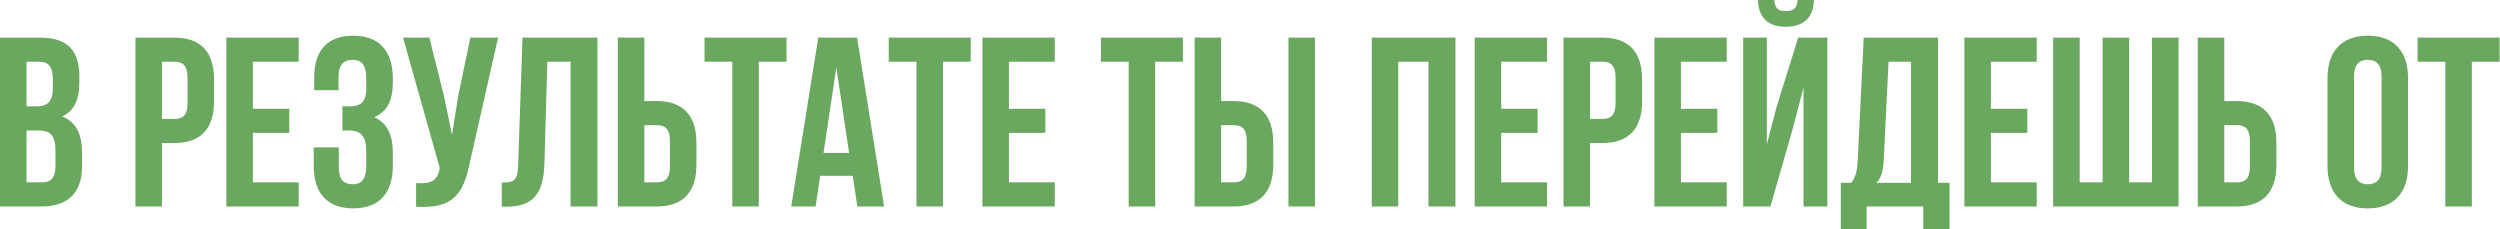
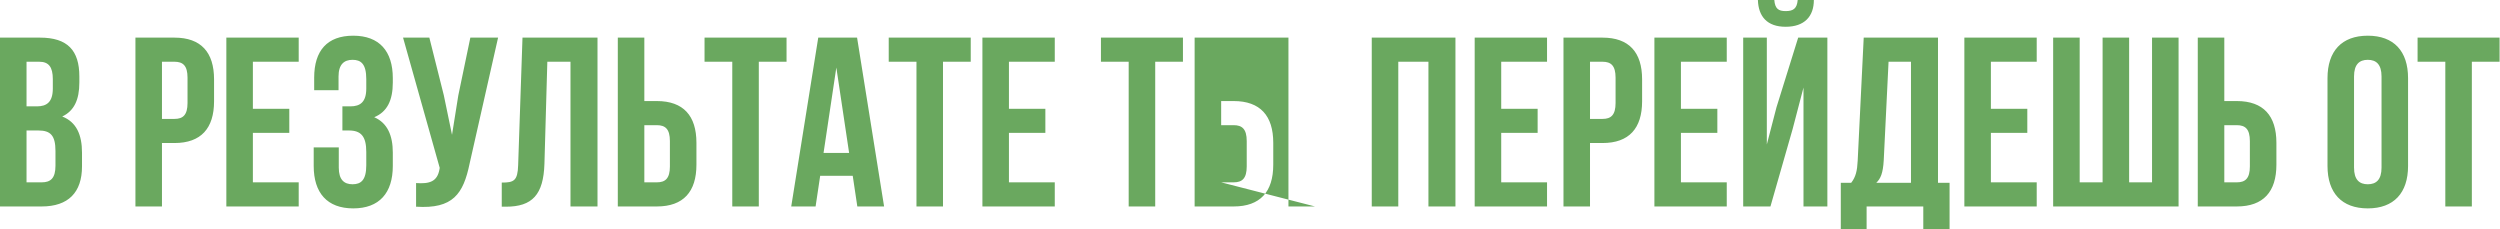
<svg xmlns="http://www.w3.org/2000/svg" width="2695" height="247" viewBox="0 0 2695 247" fill="none">
-   <path d="M43.16 40.56H-0V222.56H44.98C73.58 222.56 88.4 207.48 88.4 179.4V164.58C88.4 145.34 82.42 131.56 67.08 125.58C79.82 119.6 85.54 107.64 85.54 88.92V82.42C85.54 54.34 72.8 40.56 43.16 40.56ZM41.34 140.66C54.34 140.66 59.8 145.86 59.8 162.76V178.62C59.8 192.14 54.6 196.56 44.98 196.56H28.6V140.66H41.34ZM42.38 66.56C52.52 66.56 56.94 72.28 56.94 85.28V95.42C56.94 109.98 50.44 114.66 39.78 114.66H28.6V66.56H42.38ZM188.116 40.56H145.996V222.56H174.596V154.18H188.116C216.716 154.18 230.756 138.32 230.756 109.2V85.54C230.756 56.42 216.716 40.56 188.116 40.56ZM188.116 66.56C197.216 66.56 202.156 70.72 202.156 83.72V111.02C202.156 124.02 197.216 128.18 188.116 128.18H174.596V66.56H188.116ZM272.604 66.56H322.004V40.56H244.004V222.56H322.004V196.56H272.604V143.26H311.864V117.26H272.604V66.56ZM394.846 95.42C394.846 109.98 388.346 114.66 377.686 114.66H369.106V140.66H376.126C389.126 140.66 394.846 146.9 394.846 163.8V178.1C394.846 194.22 389.126 198.64 380.026 198.64C370.926 198.64 365.206 193.7 365.206 180.7V158.86H338.166V178.88C338.166 208 352.726 224.64 380.806 224.64C408.886 224.64 423.446 208 423.446 178.88V164.58C423.446 146.12 417.726 132.6 403.426 126.36C417.206 120.64 423.446 108.42 423.446 88.92V84.24C423.446 55.12 408.886 38.48 380.806 38.48C352.726 38.48 338.686 54.6 338.686 83.72V97.24H364.946V82.42C364.946 69.42 370.926 64.48 380.026 64.48C389.126 64.48 394.846 68.9 394.846 85.28V95.42ZM536.932 40.56H507.032L494.032 102.96L487.272 145.34L478.432 102.7L462.832 40.56H434.492L474.012 180.96L473.752 182.52C471.412 195.78 463.092 198.38 448.532 197.34V222.82C488.312 225.42 499.492 209.04 506.252 176.28L536.932 40.56ZM540.885 222.82H545.305C573.905 222.82 585.865 209.82 586.905 176.54L590.025 66.56H614.985V222.56H644.105V40.56H563.245L558.565 178.1C558.045 195 553.885 196.82 540.885 196.82V222.82ZM708.116 222.56C736.716 222.56 750.756 206.7 750.756 177.58V153.92C750.756 124.8 736.716 108.94 708.116 108.94H694.596V40.56H665.996V222.56H708.116ZM694.596 196.56V134.94H708.116C717.216 134.94 722.156 139.1 722.156 152.1V179.4C722.156 192.4 717.216 196.56 708.116 196.56H694.596ZM759.492 66.56H789.392V222.56H817.992V66.56H847.892V40.56H759.492V66.56ZM923.928 40.56H882.068L852.948 222.56H879.208L884.148 189.54H919.248L924.188 222.56H953.048L923.928 40.56ZM901.568 72.8L915.348 164.84H887.788L901.568 72.8ZM958.047 66.56H987.947V222.56H1016.55V66.56H1046.45V40.56H958.047V66.56ZM1087.64 66.56H1137.04V40.56H1059.04V222.56H1137.04V196.56H1087.64V143.26H1126.9V117.26H1087.64V66.56ZM1186.82 66.56H1216.72V222.56H1245.32V66.56H1275.22V40.56H1186.82V66.56ZM1329.93 222.56C1358.53 222.56 1372.57 206.7 1372.57 177.58V153.92C1372.57 124.8 1358.53 108.94 1329.93 108.94H1316.41V40.56H1287.81V222.56H1329.93ZM1316.41 196.56V134.94H1329.93C1339.03 134.94 1343.97 139.1 1343.97 152.1V179.4C1343.97 192.4 1339.03 196.56 1329.93 196.56H1316.41ZM1417.55 222.56V40.56H1388.95V222.56H1417.55ZM1507.35 66.56H1539.85V222.56H1568.97V40.56H1478.75V222.56H1507.35V66.56ZM1618.31 66.56H1667.71V40.56H1589.71V222.56H1667.71V196.56H1618.31V143.26H1657.57V117.26H1618.31V66.56ZM1727.55 40.56H1685.43V222.56H1714.03V154.18H1727.55C1756.15 154.18 1770.19 138.32 1770.19 109.2V85.54C1770.19 56.42 1756.15 40.56 1727.55 40.56ZM1727.55 66.56C1736.65 66.56 1741.59 70.72 1741.59 83.72V111.02C1741.59 124.02 1736.65 128.18 1727.55 128.18H1714.03V66.56H1727.55ZM1812.04 66.56H1861.44V40.56H1783.44V222.56H1861.44V196.56H1812.04V143.26H1851.3V117.26H1812.04V66.56ZM1908.54 222.56H1879.16V40.56H1904.64V155.74L1915.04 115.7L1938.44 40.56H1969.9V222.56H1944.16V94.38L1932.46 139.1L1908.54 222.56ZM1937.92 -0C1937.14 9.62 1932.72 11.96 1924.92 11.96C1917.38 11.96 1913.48 9.62 1912.7 -0H1895.02C1895.54 17.68 1904.9 28.86 1924.92 28.86C1945.2 28.86 1955.34 17.68 1955.34 -0H1937.92ZM2101.64 247V197.08H2089.16V40.56H2009.08L2002.58 173.42C2002.06 184.08 2000.5 190.84 1995.56 197.08H1984.38V247H2012.2V222.56H2073.3V247H2101.64ZM2035.86 66.56H2060.04V197.08H2022.6C2027.28 192.66 2029.88 186.68 2030.66 172.9L2035.86 66.56ZM2146.18 66.56H2195.58V40.56H2117.58V222.56H2195.58V196.56H2146.18V143.26H2185.44V117.26H2146.18V66.56ZM2348.5 222.56V40.56H2319.9V196.56H2295.2V40.56H2266.6V196.56H2241.9V40.56H2213.3V222.56H2348.5ZM2411.32 222.56C2439.92 222.56 2453.96 206.7 2453.96 177.58V153.92C2453.96 124.8 2439.92 108.94 2411.32 108.94H2397.8V40.56H2369.2V222.56H2411.32ZM2397.8 196.56V134.94H2411.32C2420.42 134.94 2425.36 139.1 2425.36 152.1V179.4C2425.36 192.4 2420.42 196.56 2411.32 196.56H2397.8ZM2537.65 82.42C2537.65 69.42 2543.37 64.48 2552.47 64.48C2561.57 64.48 2567.29 69.42 2567.29 82.42V180.7C2567.29 193.7 2561.57 198.64 2552.47 198.64C2543.37 198.64 2537.65 193.7 2537.65 180.7V82.42ZM2509.05 178.88C2509.05 208 2524.39 224.64 2552.47 224.64C2580.55 224.64 2595.89 208 2595.89 178.88V84.24C2595.89 55.12 2580.55 38.48 2552.47 38.48C2524.39 38.48 2509.05 55.12 2509.05 84.24V178.88ZM2606.15 66.56H2636.05V222.56H2664.65V66.56H2694.55V40.56H2606.15V66.56Z" fill="#6AA85F" />
+   <path d="M43.16 40.56H-0V222.56H44.98C73.58 222.56 88.4 207.48 88.4 179.4V164.58C88.4 145.34 82.42 131.56 67.08 125.58C79.82 119.6 85.54 107.64 85.54 88.92V82.42C85.54 54.34 72.8 40.56 43.16 40.56ZM41.34 140.66C54.34 140.66 59.8 145.86 59.8 162.76V178.62C59.8 192.14 54.6 196.56 44.98 196.56H28.6V140.66H41.34ZM42.38 66.56C52.52 66.56 56.94 72.28 56.94 85.28V95.42C56.94 109.98 50.44 114.66 39.78 114.66H28.6V66.56H42.38ZM188.116 40.56H145.996V222.56H174.596V154.18H188.116C216.716 154.18 230.756 138.32 230.756 109.2V85.54C230.756 56.42 216.716 40.56 188.116 40.56ZM188.116 66.56C197.216 66.56 202.156 70.72 202.156 83.72V111.02C202.156 124.02 197.216 128.18 188.116 128.18H174.596V66.56H188.116ZM272.604 66.56H322.004V40.56H244.004V222.56H322.004V196.56H272.604V143.26H311.864V117.26H272.604V66.56ZM394.846 95.42C394.846 109.98 388.346 114.66 377.686 114.66H369.106V140.66H376.126C389.126 140.66 394.846 146.9 394.846 163.8V178.1C394.846 194.22 389.126 198.64 380.026 198.64C370.926 198.64 365.206 193.7 365.206 180.7V158.86H338.166V178.88C338.166 208 352.726 224.64 380.806 224.64C408.886 224.64 423.446 208 423.446 178.88V164.58C423.446 146.12 417.726 132.6 403.426 126.36C417.206 120.64 423.446 108.42 423.446 88.92V84.24C423.446 55.12 408.886 38.48 380.806 38.48C352.726 38.48 338.686 54.6 338.686 83.72V97.24H364.946V82.42C364.946 69.42 370.926 64.48 380.026 64.48C389.126 64.48 394.846 68.9 394.846 85.28V95.42ZM536.932 40.56H507.032L494.032 102.96L487.272 145.34L478.432 102.7L462.832 40.56H434.492L474.012 180.96L473.752 182.52C471.412 195.78 463.092 198.38 448.532 197.34V222.82C488.312 225.42 499.492 209.04 506.252 176.28L536.932 40.56ZM540.885 222.82H545.305C573.905 222.82 585.865 209.82 586.905 176.54L590.025 66.56H614.985V222.56H644.105V40.56H563.245L558.565 178.1C558.045 195 553.885 196.82 540.885 196.82V222.82ZM708.116 222.56C736.716 222.56 750.756 206.7 750.756 177.58V153.92C750.756 124.8 736.716 108.94 708.116 108.94H694.596V40.56H665.996V222.56H708.116ZM694.596 196.56V134.94H708.116C717.216 134.94 722.156 139.1 722.156 152.1V179.4C722.156 192.4 717.216 196.56 708.116 196.56H694.596ZM759.492 66.56H789.392V222.56H817.992V66.56H847.892V40.56H759.492V66.56ZM923.928 40.56H882.068L852.948 222.56H879.208L884.148 189.54H919.248L924.188 222.56H953.048L923.928 40.56ZM901.568 72.8L915.348 164.84H887.788L901.568 72.8ZM958.047 66.56H987.947V222.56H1016.55V66.56H1046.45V40.56H958.047V66.56ZM1087.64 66.56H1137.04V40.56H1059.04V222.56H1137.04V196.56H1087.64V143.26H1126.9V117.26H1087.64V66.56ZM1186.82 66.56H1216.72V222.56H1245.32V66.56H1275.22V40.56H1186.82V66.56ZM1329.93 222.56C1358.53 222.56 1372.57 206.7 1372.57 177.58V153.92C1372.57 124.8 1358.53 108.94 1329.93 108.94H1316.41V40.56H1287.81V222.56H1329.93ZM1316.41 196.56V134.94H1329.93C1339.03 134.94 1343.97 139.1 1343.97 152.1V179.4C1343.97 192.4 1339.03 196.56 1329.93 196.56H1316.41ZV40.56H1388.95V222.56H1417.55ZM1507.35 66.56H1539.85V222.56H1568.97V40.56H1478.75V222.56H1507.35V66.56ZM1618.31 66.56H1667.71V40.56H1589.71V222.56H1667.71V196.56H1618.31V143.26H1657.57V117.26H1618.31V66.56ZM1727.55 40.56H1685.43V222.56H1714.03V154.18H1727.55C1756.15 154.18 1770.19 138.32 1770.19 109.2V85.54C1770.19 56.42 1756.15 40.56 1727.55 40.56ZM1727.55 66.56C1736.65 66.56 1741.59 70.72 1741.59 83.72V111.02C1741.59 124.02 1736.65 128.18 1727.55 128.18H1714.03V66.56H1727.55ZM1812.04 66.56H1861.44V40.56H1783.44V222.56H1861.44V196.56H1812.04V143.26H1851.3V117.26H1812.04V66.56ZM1908.54 222.56H1879.16V40.56H1904.64V155.74L1915.04 115.7L1938.44 40.56H1969.9V222.56H1944.16V94.38L1932.46 139.1L1908.54 222.56ZM1937.92 -0C1937.14 9.62 1932.72 11.96 1924.92 11.96C1917.38 11.96 1913.48 9.62 1912.7 -0H1895.02C1895.54 17.68 1904.9 28.86 1924.92 28.86C1945.2 28.86 1955.34 17.68 1955.34 -0H1937.92ZM2101.64 247V197.08H2089.16V40.56H2009.08L2002.58 173.42C2002.06 184.08 2000.5 190.84 1995.56 197.08H1984.38V247H2012.2V222.56H2073.3V247H2101.64ZM2035.86 66.56H2060.04V197.08H2022.6C2027.28 192.66 2029.88 186.68 2030.66 172.9L2035.86 66.56ZM2146.18 66.56H2195.58V40.56H2117.58V222.56H2195.58V196.56H2146.18V143.26H2185.44V117.26H2146.18V66.56ZM2348.5 222.56V40.56H2319.9V196.56H2295.2V40.56H2266.6V196.56H2241.9V40.56H2213.3V222.56H2348.5ZM2411.32 222.56C2439.92 222.56 2453.96 206.7 2453.96 177.58V153.92C2453.96 124.8 2439.92 108.94 2411.32 108.94H2397.8V40.56H2369.2V222.56H2411.32ZM2397.8 196.56V134.94H2411.32C2420.42 134.94 2425.36 139.1 2425.36 152.1V179.4C2425.36 192.4 2420.42 196.56 2411.32 196.56H2397.8ZM2537.65 82.42C2537.65 69.42 2543.37 64.48 2552.47 64.48C2561.57 64.48 2567.29 69.42 2567.29 82.42V180.7C2567.29 193.7 2561.57 198.64 2552.47 198.64C2543.37 198.64 2537.65 193.7 2537.65 180.7V82.42ZM2509.05 178.88C2509.05 208 2524.39 224.64 2552.47 224.64C2580.55 224.64 2595.89 208 2595.89 178.88V84.24C2595.89 55.12 2580.55 38.48 2552.47 38.48C2524.39 38.48 2509.05 55.12 2509.05 84.24V178.88ZM2606.15 66.56H2636.05V222.56H2664.65V66.56H2694.55V40.56H2606.15V66.56Z" fill="#6AA85F" />
</svg>